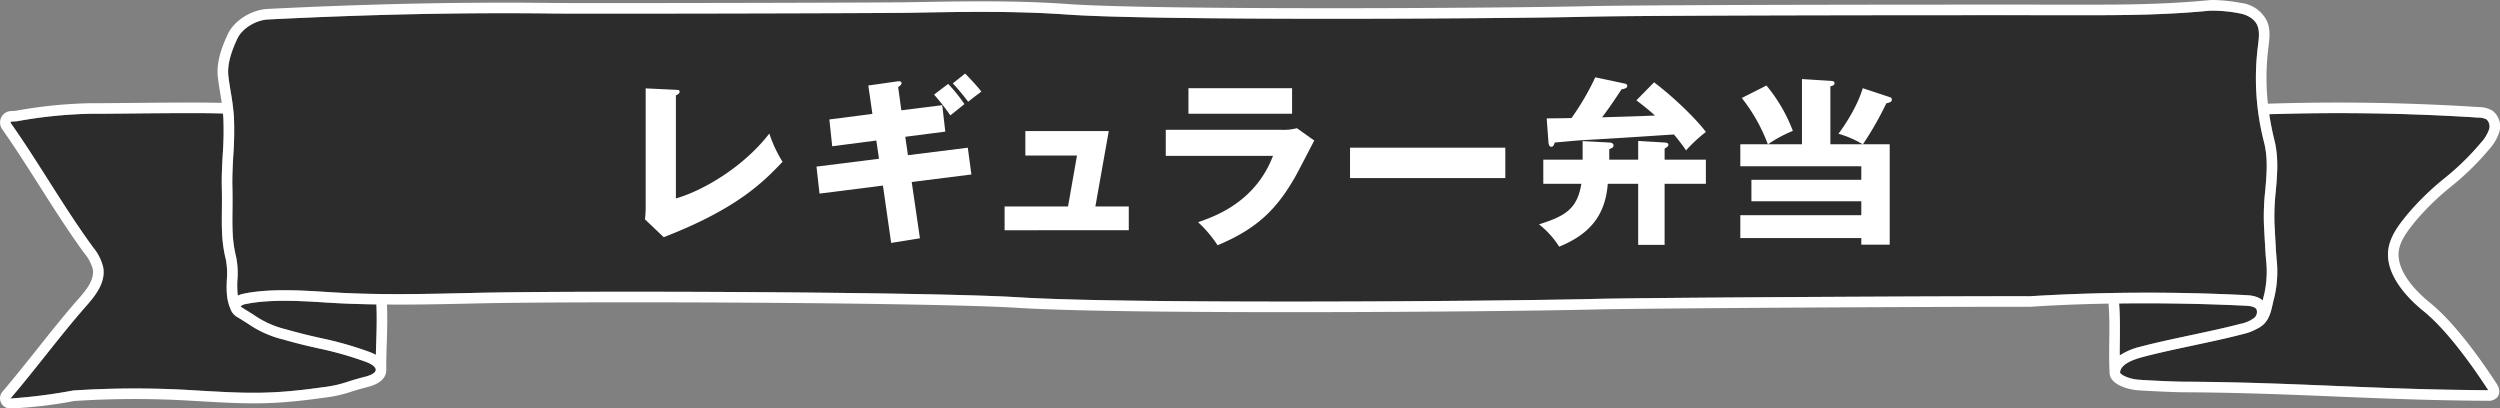
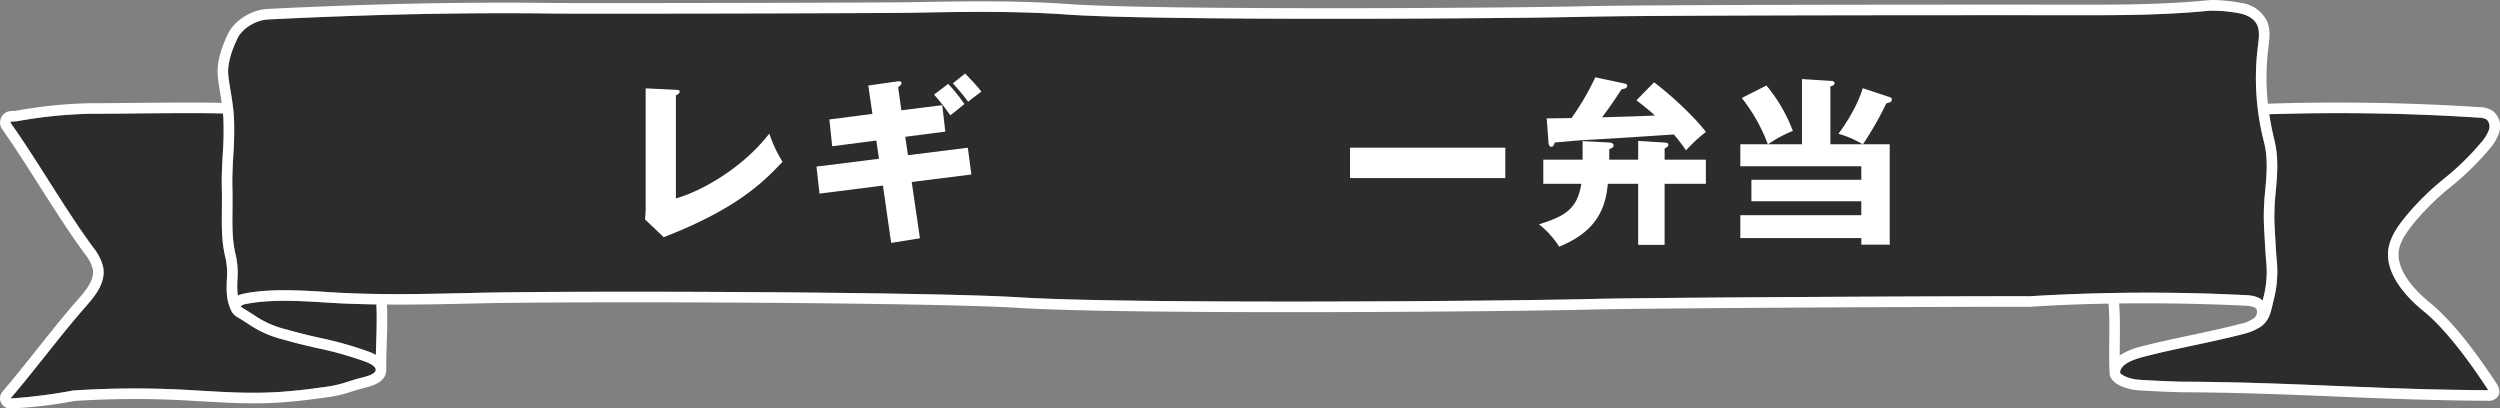
<svg xmlns="http://www.w3.org/2000/svg" width="700" height="114.378" viewBox="0 0 700 114.378">
  <rect x="0" y="0" width="700" height="114.378" fill="#808080" stroke="none" />
  <defs>
    <clipPath id="clip-path">
      <rect id="長方形_259" data-name="長方形 259" width="700" height="114.378" fill="none" />
    </clipPath>
  </defs>
  <g id="グループ_199" data-name="グループ 199" clip-path="url(#clip-path)">
    <path id="パス_237" data-name="パス 237" d="M50.01,26.714c-.039,1.143-.073,2.292-.1,3.469a11.822,11.822,0,0,0-1.85-.857A98.562,98.562,0,0,0,34.5,25.475c-2.808-.639-5.711-1.295-9.634-2.427a26.838,26.838,0,0,1-9.22-4.125c-.8-.5-1.715-1.082-2.847-1.771-.645-.392-.757-.594-.779-.549a2.573,2.573,0,0,1,1.418-.656c6.821-1.435,15.71-.874,22.85-.42l.852.056c4.3.269,8.614.392,12.924.46.157,3.654.067,7.079-.05,10.671" transform="translate(55.333 69.196)" fill="#2c2c2c" />
-     <path id="パス_238" data-name="パス 238" d="M143.632,19.288a9.417,9.417,0,0,1-3.805,1.62c-4.181,1.1-9.1,2.152-13.855,3.161-4.792,1.02-9.741,2.074-13.989,3.2a19.053,19.053,0,0,0-5.941,2.466c0-1.407.017-2.791.034-4.153.039-3.357.062-6.826-.207-10.385,11.383-.14,23.349.056,35.23.617,1.323.062,2.746.23,3.239,1a2.187,2.187,0,0,1-.706,2.472" transform="translate(487.477 69.773)" fill="#2c2c2c" />
    <path id="パス_239" data-name="パス 239" d="M206.189,6.9a4.837,4.837,0,0,1,2.343.516,2.709,2.709,0,0,1,.689,2.83,10.838,10.838,0,0,1-2.242,3.654,72.138,72.138,0,0,1-10.24,10,75.6,75.6,0,0,0-10.626,10.4c-2.152,2.673-5.1,6.339-5.179,10.727-.123,6.832,6.137,12.947,9.875,15.984,5.151,4.181,11.209,11.551,18.007,21.9a3.446,3.446,0,0,1,.179.3h-.084c-15.631-.067-29.385-.633-42.69-1.183-13.328-.555-27.115-1.127-42.8-1.194-2.208-.006-10.559-.387-12.582-.572-2.606-.235-4.971-1.457-4.921-2.057.2-2.382,3.856-3.626,6.6-4.349,4.175-1.1,9.091-2.152,13.843-3.161,4.792-1.02,9.746-2.074,14-3.2a14.786,14.786,0,0,0,3.94-1.5c3.144-1.491,3.766-4.265,4.366-6.955.14-.617.28-1.255.46-1.894a31.554,31.554,0,0,0,.6-10.8c-.185-2.488-.3-4.618-.426-6.9l-.146-2.718a63.136,63.136,0,0,1,.359-9.175c.409-4.652.835-9.461-.381-14.353-.616-2.483-1.093-4.887-1.452-7.258,19.437-.611,39.114-.3,58.512.947" transform="translate(487.702 26.028)" fill="#2c2c2c" />
    <path id="パス_240" data-name="パス 240" d="M14,8.36c1.334-2.819,5.123-5.162,8.62-5.336,28.628-1.429,54.7-1.973,79.686-1.665,8.6.1,91.792-.056,100.227-.213,14.348-.263,29.177-.538,43.721.5,24.839,1.777,122.65,1.166,144.917.633C410.8,1.8,501.991,1.819,521.288,1.83l12.476.006C543.931,1.83,554.9,1.673,566.181.58a38.627,38.627,0,0,1,8.424.74c1.821.308,4.086,1.351,4.966,3.346.689,1.586.448,3.593.207,5.537l-.039.336a71.531,71.531,0,0,0,1.754,26.986c1.093,4.416.712,8.771.3,13.384a66.024,66.024,0,0,0-.364,9.6l.146,2.707c.123,2.315.241,4.461.432,6.972a29.106,29.106,0,0,1-.5,9.791c-.162.588-.291,1.171-.42,1.743-1.5-1.339-3.693-1.457-4.842-1.513a547.013,547.013,0,0,0-60.395.319c-16.887-.067-105.243.347-121.793.745-29.037.706-131.635,1.435-161.216-.443C208.755,79.3,109.576,78.9,80.6,79.588l-1.25.028c-12.829.3-26.1.611-39.17-.213l-.852-.05c-7.32-.465-16.427-1.042-23.646.476a7.469,7.469,0,0,0-1.58.527A26.132,26.132,0,0,1,14,75.934a23.106,23.106,0,0,0-.376-6.484c-1.087-4.383-1.059-7.936-1.009-12.857.017-2.018.034-4.226-.022-6.748-.067-2.97.1-5.918.252-8.771a96.113,96.113,0,0,0,.179-10.755,65.116,65.116,0,0,0-.886-6.888c-.247-1.524-.5-3.049-.673-4.59-.42-3.7,1.25-7.751,2.539-10.481" transform="translate(52.475 2.422)" fill="#2c2c2c" />
    <path id="パス_241" data-name="パス 241" d="M.586,8.155a.217.217,0,0,1,.207-.135c.465-.017.93-.045,1.536-.09A129.664,129.664,0,0,1,23.267,5.824c2.091.017,6.053-.022,10.7-.067,8.883-.084,20.765-.191,26.05.006.034.376.09.751.112,1.127a91.233,91.233,0,0,1-.179,10.425c-.163,2.914-.325,5.918-.258,9,.062,2.488.039,4.663.022,6.658-.045,4.938-.084,8.844,1.093,13.591a20.462,20.462,0,0,1,.3,5.666c-.1,2.668-.2,5.431.958,8.076a4.239,4.239,0,0,0,2.113,2.544c1.115.678,2.018,1.25,2.8,1.743A29.766,29.766,0,0,0,76.97,69.06c4,1.155,6.944,1.821,9.8,2.466a95.95,95.95,0,0,1,13.2,3.749c1.424.516,2.909,1.4,2.825,2.32-.09,1-1.956,1.62-3.066,1.9-2.337.594-3.727,1.037-4.848,1.4a32.709,32.709,0,0,1-6.748,1.491c-14.886,2.119-21.4,1.743-35.673.919l-1.631-.1a265.108,265.108,0,0,0-32.776.118A149.265,149.265,0,0,1,.524,85.56c3.318-3.884,6.569-7.97,9.713-11.921,3.744-4.708,7.617-9.578,11.6-14.1,2.606-2.959,5.33-6.468,4.669-10.615a13.612,13.612,0,0,0-2.858-5.7c-4.45-6.1-8.519-12.5-12.453-18.691C7.821,19.236,4.335,13.749.608,8.452a.289.289,0,0,1-.022-.3" transform="translate(2.413 26.02)" fill="#2c2c2c" />
    <path id="パス_242" data-name="パス 242" d="M11.108,52.145c3.962,6.227,8.054,12.672,12.56,18.843a11.186,11.186,0,0,1,2.326,4.428c.465,2.881-1.8,5.745-3.968,8.2C18,88.188,14.107,93.086,10.34,97.822c-3.133,3.929-6.367,8-9.651,11.842a2.857,2.857,0,0,0,2.236,4.713,124.464,124.464,0,0,0,17.884-2.1,263.394,263.394,0,0,1,32.266-.1l1.625.1c14.477.835,21.084,1.216,36.262-.947a35.992,35.992,0,0,0,7.23-1.6c1.143-.364,2.432-.773,4.68-1.345,3.312-.841,5.089-2.354,5.28-4.5a3.718,3.718,0,0,0-.006-.661c0-2.511.073-4.887.151-7.213.112-3.6.207-7.039.05-10.738,7.925.062,15.816-.1,23.55-.275l1.25-.028c28.886-.678,127.98-.286,151.979,1.239,29.71,1.883,132.369,1.155,161.473.448,16.528-.4,104.862-.813,121.81-.751,6.86-.46,14.269-.757,21.981-.891.275,3.469.252,6.81.207,10.312-.034,2.853-.073,5.806.078,8.878h.006c-.1,3.553,5.414,4.848,7.594,5.044,2.068.191,10.581.577,12.835.588,15.637.067,29.39.633,42.7,1.183,13.328.555,27.109,1.121,42.8,1.194a3.247,3.247,0,0,0,2.6-.942c.5-.583,1.149-1.872-.213-3.94-6.966-10.6-13.227-18.2-18.618-22.575-3.324-2.7-8.883-8.054-8.782-13.636.056-3.127,2.085-5.9,4.523-8.934a72.42,72.42,0,0,1,10.245-10,75.909,75.909,0,0,0,10.626-10.4,13.259,13.259,0,0,0,2.791-4.725,5.541,5.541,0,0,0-1.855-6.042,7.3,7.3,0,0,0-3.839-1.031c-13.1-.846-26.336-1.272-39.54-1.272q-9.794,0-19.543.319a68.3,68.3,0,0,1,.146-15.71l.045-.336c.269-2.231.577-4.758-.443-7.079A9.277,9.277,0,0,0,627.566.835,49.119,49.119,0,0,0,619.888,0a14.392,14.392,0,0,0-1.513.067C607.211,1.149,596.332,1.3,586.238,1.306L573.762,1.3c-19.308-.011-110.522-.028-130.183.448-22.205.532-119.944,1.143-144.637-.622C284.264.078,269.367.353,254.952.617c-8.412.157-91.584.319-100.137.213C129.763.521,103.64,1.065,74.95,2.5c-4.568.224-9.354,3.245-11.142,7.023C62.362,12.577,60.5,17.15,61,21.6c.179,1.586.437,3.161.7,4.736.14.846.263,1.659.387,2.477-5.515-.174-16.606-.073-25.731.011-4.629.045-8.581.084-10.654.067a130.6,130.6,0,0,0-21.292,2.13c-.437.034-.88.05-1.323.067A3.208,3.208,0,0,0,.353,32.865a3.248,3.248,0,0,0,.252,3.307c3.688,5.24,7.151,10.7,10.5,15.973m94.235,43.766q-.059,1.707-.1,3.464a12.355,12.355,0,0,0-1.85-.852A99.5,99.5,0,0,0,89.83,94.667c-2.808-.633-5.711-1.289-9.634-2.421a27.051,27.051,0,0,1-9.22-4.125c-.8-.5-1.715-1.082-2.847-1.771-.645-.4-.757-.594-.779-.549a2.532,2.532,0,0,1,1.418-.656c6.821-1.435,15.71-.874,22.85-.42l.852.05c4.3.275,8.614.392,12.924.46.157,3.654.067,7.084-.05,10.677m525.765-6.849a9.384,9.384,0,0,1-3.806,1.62c-4.181,1.1-9.1,2.152-13.854,3.167-4.786,1.02-9.741,2.074-13.989,3.195a19.03,19.03,0,0,0-5.935,2.466c-.006-1.4.011-2.785.028-4.153.039-3.357.067-6.821-.2-10.385,11.377-.14,23.343.056,35.225.616,1.328.062,2.746.23,3.24,1.009a2.177,2.177,0,0,1-.706,2.466m62.782-56.135a4.878,4.878,0,0,1,2.348.516,2.728,2.728,0,0,1,.684,2.836,10.84,10.84,0,0,1-2.236,3.654,72.477,72.477,0,0,1-10.245,10,75.845,75.845,0,0,0-10.626,10.4c-2.152,2.679-5.095,6.339-5.179,10.733-.123,6.832,6.137,12.947,9.875,15.979,5.156,4.181,11.215,11.551,18.013,21.908a3.24,3.24,0,0,1,.179.3h-.09c-15.631-.067-29.385-.639-42.684-1.188-13.333-.549-27.115-1.121-42.808-1.188-2.208-.011-10.553-.392-12.582-.577-2.6-.235-4.966-1.452-4.921-2.051.2-2.388,3.862-3.626,6.6-4.349,4.181-1.1,9.1-2.152,13.849-3.167,4.786-1.02,9.741-2.074,13.995-3.2A14.62,14.62,0,0,0,632,92.044h.006c3.144-1.491,3.761-4.271,4.36-6.955.14-.617.28-1.255.46-1.9a31.69,31.69,0,0,0,.605-10.8c-.191-2.483-.3-4.613-.426-6.9l-.151-2.718a63.958,63.958,0,0,1,.359-9.175c.415-4.652.835-9.455-.381-14.348-.617-2.488-1.087-4.893-1.446-7.258,19.437-.617,39.109-.308,58.506.942M66.476,10.783C67.81,7.964,71.6,5.621,75.1,5.448c28.623-1.429,54.689-1.973,79.68-1.665,8.6.106,91.792-.056,100.227-.213,14.348-.263,29.177-.538,43.721.5C323.569,5.846,421.38,5.24,443.652,4.7c19.622-.476,110.814-.46,130.11-.448l12.476.006C596.4,4.254,607.373,4.1,618.655,3a39.336,39.336,0,0,1,8.424.74c1.827.314,4.086,1.351,4.966,3.352.7,1.58.448,3.587.213,5.532l-.045.342a71.66,71.66,0,0,0,1.754,26.986c1.093,4.411.712,8.766.308,13.378a65.247,65.247,0,0,0-.37,9.6l.146,2.707c.129,2.315.241,4.461.432,6.972a28.963,28.963,0,0,1-.5,9.791c-.163.594-.291,1.171-.42,1.743-1.491-1.334-3.688-1.457-4.842-1.508a548.475,548.475,0,0,0-60.395.314c-16.887-.067-105.243.347-121.793.751-29.037.7-131.635,1.429-161.216-.448-24.083-1.53-123.261-1.922-152.237-1.244l-1.244.028c-12.834.3-26.106.617-39.176-.207l-.852-.056c-7.32-.465-16.427-1.042-23.646.476a7.469,7.469,0,0,0-1.58.527,26.713,26.713,0,0,1-.106-4.422,22.9,22.9,0,0,0-.376-6.484c-1.087-4.383-1.054-7.936-1.009-12.857.017-2.018.039-4.22-.022-6.748-.067-2.965.1-5.918.252-8.771a94.769,94.769,0,0,0,.179-10.755,66.814,66.814,0,0,0-.88-6.888c-.252-1.524-.5-3.049-.678-4.585-.415-3.7,1.25-7.757,2.539-10.486M3,34.177a.217.217,0,0,1,.207-.135c.465-.017.93-.045,1.536-.09A129.663,129.663,0,0,1,25.68,31.845c2.091.017,6.053-.022,10.7-.067,8.883-.084,20.765-.191,26.05.006.034.376.09.751.112,1.127a91.233,91.233,0,0,1-.179,10.425c-.163,2.914-.325,5.918-.258,9,.062,2.488.039,4.663.022,6.658-.045,4.938-.084,8.844,1.093,13.591a20.462,20.462,0,0,1,.3,5.666c-.1,2.668-.2,5.431.958,8.076a4.239,4.239,0,0,0,2.113,2.544c1.115.678,2.018,1.25,2.8,1.743a29.767,29.767,0,0,0,9.987,4.467c4,1.155,6.944,1.821,9.8,2.466a95.952,95.952,0,0,1,13.2,3.749c1.424.516,2.909,1.4,2.825,2.32-.09,1-1.956,1.62-3.066,1.9-2.337.594-3.727,1.037-4.848,1.4a32.709,32.709,0,0,1-6.748,1.491c-14.886,2.119-21.4,1.743-35.673.919l-1.631-.1a265.107,265.107,0,0,0-32.776.118,149.266,149.266,0,0,1-17.531,2.236c3.318-3.884,6.569-7.97,9.713-11.921,3.744-4.708,7.617-9.578,11.6-14.1,2.606-2.959,5.33-6.468,4.669-10.615a13.612,13.612,0,0,0-2.858-5.7c-4.45-6.1-8.519-12.5-12.453-18.691-3.368-5.3-6.854-10.789-10.581-16.085a.289.289,0,0,1-.022-.3" transform="translate(0 -0.001)" fill="#fff" />
    <path id="パス_243" data-name="パス 243" d="M32.423,4.415V38.087a29.934,29.934,0,0,1-.2,3l5.257,5c20.759-8.054,27.967-15.558,33.269-21.112a36.4,36.4,0,0,1-3.7-7.908c-7.5,9.707-19.061,16.164-26.162,18.164V6.365c.347-.151,1.048-.448,1.048-1.048,0-.454-.4-.454-1.048-.5Z" transform="translate(148.364 20.328)" fill="#fff" />
    <path id="パス_244" data-name="パス 244" d="M73.712,9.576a60.832,60.832,0,0,1,4.551,5.8c.2-.1,2.651-2.1,3.951-3.15a44.906,44.906,0,0,0-4.551-5.655Zm5.252-3.15a64.066,64.066,0,0,1,4.3,5.151c1.5-1.2,1.7-1.351,3.7-2.853-1.9-2.4-4.052-4.5-4.551-5.05ZM56.45,14.978,44.395,16.531l.8,7.5,12.352-1.6.751,5.106-17.509,2.2.852,7.555L59.4,35.043,61.7,51.1l8.054-1.3-2.3-15.76,16.707-2.1-1-7.5L66.4,26.535l-.751-5.151,11.209-1.452-.852-7.4L64.554,13.975l-.9-6.5c.353-.252.953-.65.953-1.1,0-.65-.852-.555-1.2-.5L55.3,7.026Z" transform="translate(187.825 16.916)" fill="#fff" />
-     <path id="パス_245" data-name="パス 245" d="M75.605,27.661,79.355,6.548H56V13.4h14.46L67.95,27.661H50.189v6.653H84.959V27.661Z" transform="translate(231.098 30.151)" fill="#fff" />
-     <path id="パス_246" data-name="パス 246" d="M58.241,16.064v7.3H88.259C83.3,36.374,71.9,40.326,67.292,41.929a34.075,34.075,0,0,1,5.453,6.451c11.31-4.7,16.713-10.357,21.768-19.212.8-1.4,4.45-8.5,5.3-10.105L94.962,15.61a15.236,15.236,0,0,1-4.3.454Zm6.35-4.506H93.606V4.406H64.591Z" transform="translate(268.175 20.287)" fill="#fff" />
    <rect id="長方形_258" data-name="長方形 258" width="43.475" height="8.508" transform="translate(378.012 41.351)" fill="#fff" />
    <path id="パス_247" data-name="パス 247" d="M104.154,10.313c1.8,1.351,3.548,2.752,5.2,4.254-5.9.252-6.8.252-14.807.5C96.8,12.017,97.1,11.613,100,7.214c.5-.05,1.6-.252,1.6-.953,0-.4-.4-.6-.745-.65L92.648,3.862A72.668,72.668,0,0,1,85.99,15.267c-1,.05-6.4.1-6.95.1l.5,6.754c.05.4.151,1.2.8,1.2.5,0,.751-.5.947-1.2,1.351-.1,6.053-.549,6.955-.6,11.26-.65,12.756-.751,26.414-1.653a53.585,53.585,0,0,1,3.4,4.456,41.511,41.511,0,0,1,5.554-5.156c-2.5-3.4-8.855-9.651-14.51-13.9Zm.5,16.612h-8.1V23.971c.8-.3,1.2-.5,1.2-1.048,0-.65-.8-.8-1.2-.8l-7.454-.4v5.2H78.087v6.754H88.742c-1.149,6.955-4.349,9.007-11.854,11.355a24.9,24.9,0,0,1,5.649,6.255c8.659-3.548,12.907-8.8,13.608-17.61h8.508V50.789h7.4V33.678h11.557V26.925H112.057v-3.1c.751-.454,1.054-.65,1.054-1.1,0-.5-.605-.549-1.054-.6l-7.4-.448Z" transform="translate(354.036 17.782)" fill="#fff" />
    <path id="パス_248" data-name="パス 248" d="M129.372,9.655a.661.661,0,0,0-.448-.6l-7.706-2.55c-1.3,4.551-4.652,9.954-6.8,12.756a28.411,28.411,0,0,1,6.8,2.954H112.16V6c.7-.2,1.155-.347,1.155-.9s-.5-.6-1.155-.65l-7.953-.5V22.215H94.7a35.735,35.735,0,0,1,6.955-3.755,44.575,44.575,0,0,0-7.4-12.706l-6.9,3.5a47.67,47.67,0,0,1,7.3,12.958H86.945v6.154h33.874v3.8H90.05v6h30.769v3.9H86.945v6.406h33.874v1.85h7.953V22.215h-7.5a92.734,92.734,0,0,0,6.552-11.461,8.362,8.362,0,0,0,1.1-.347.784.784,0,0,0,.448-.751" transform="translate(400.345 18.187)" fill="#fff" />
  </g>
</svg>